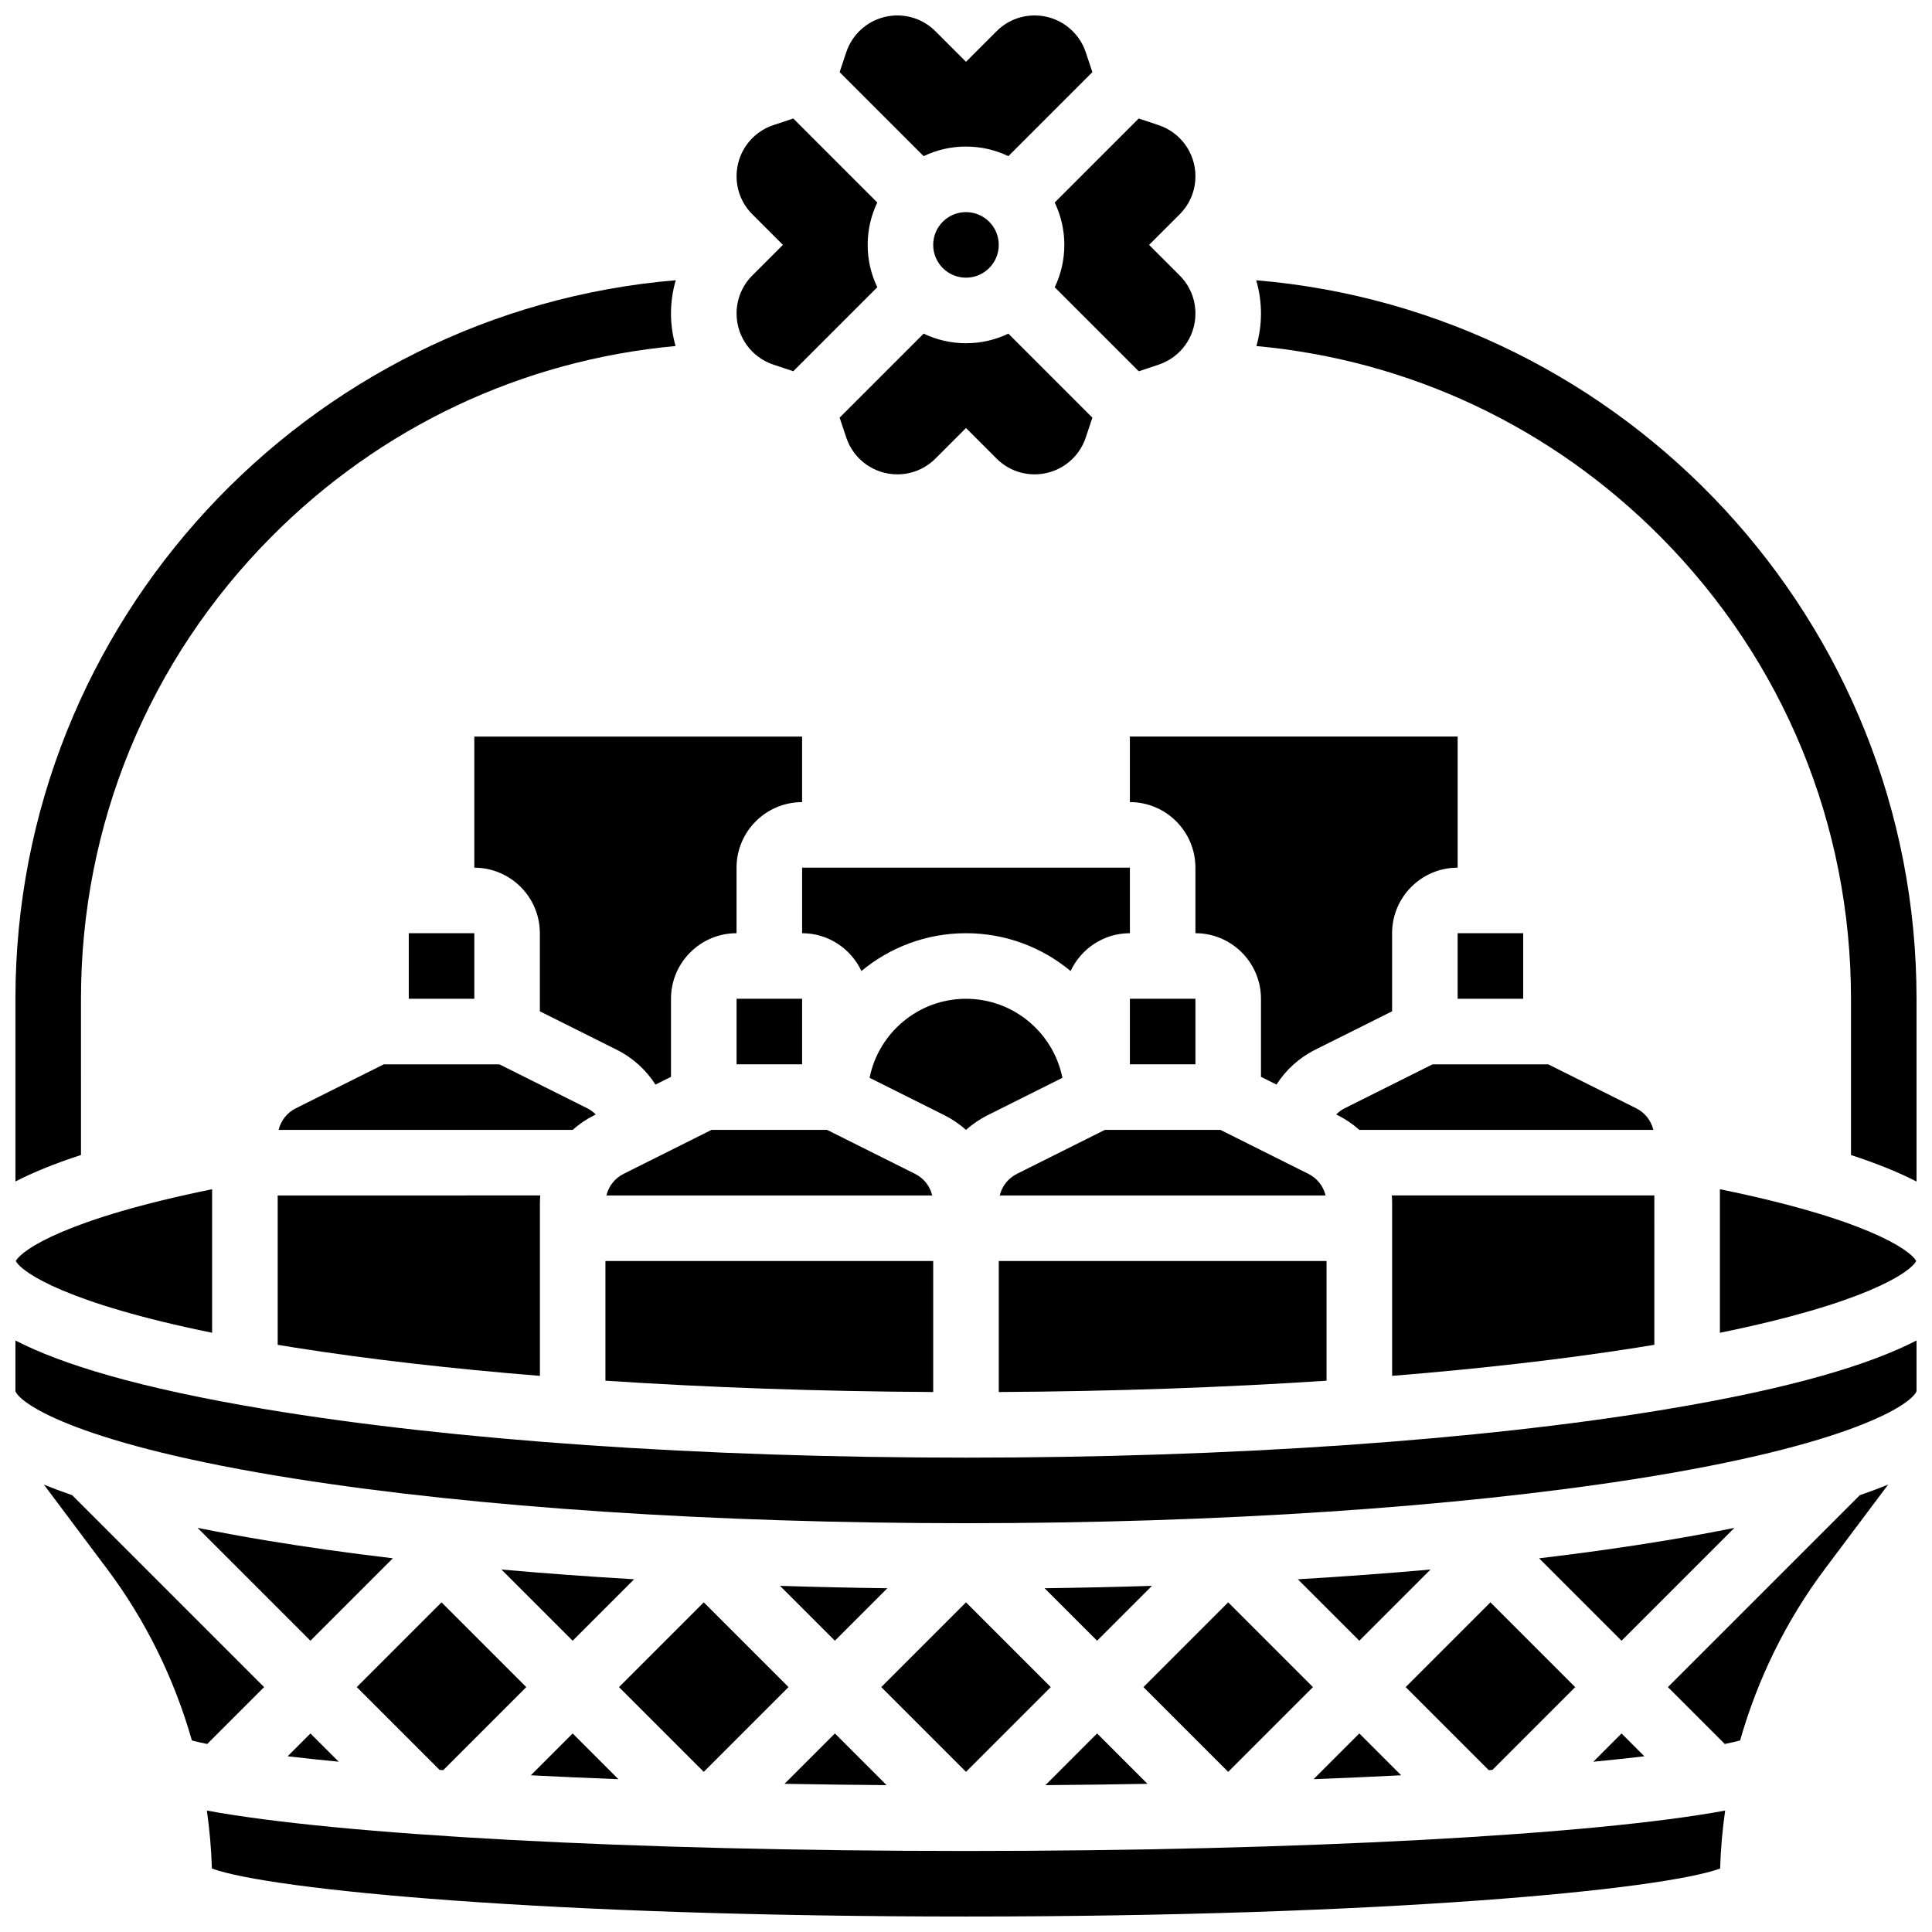
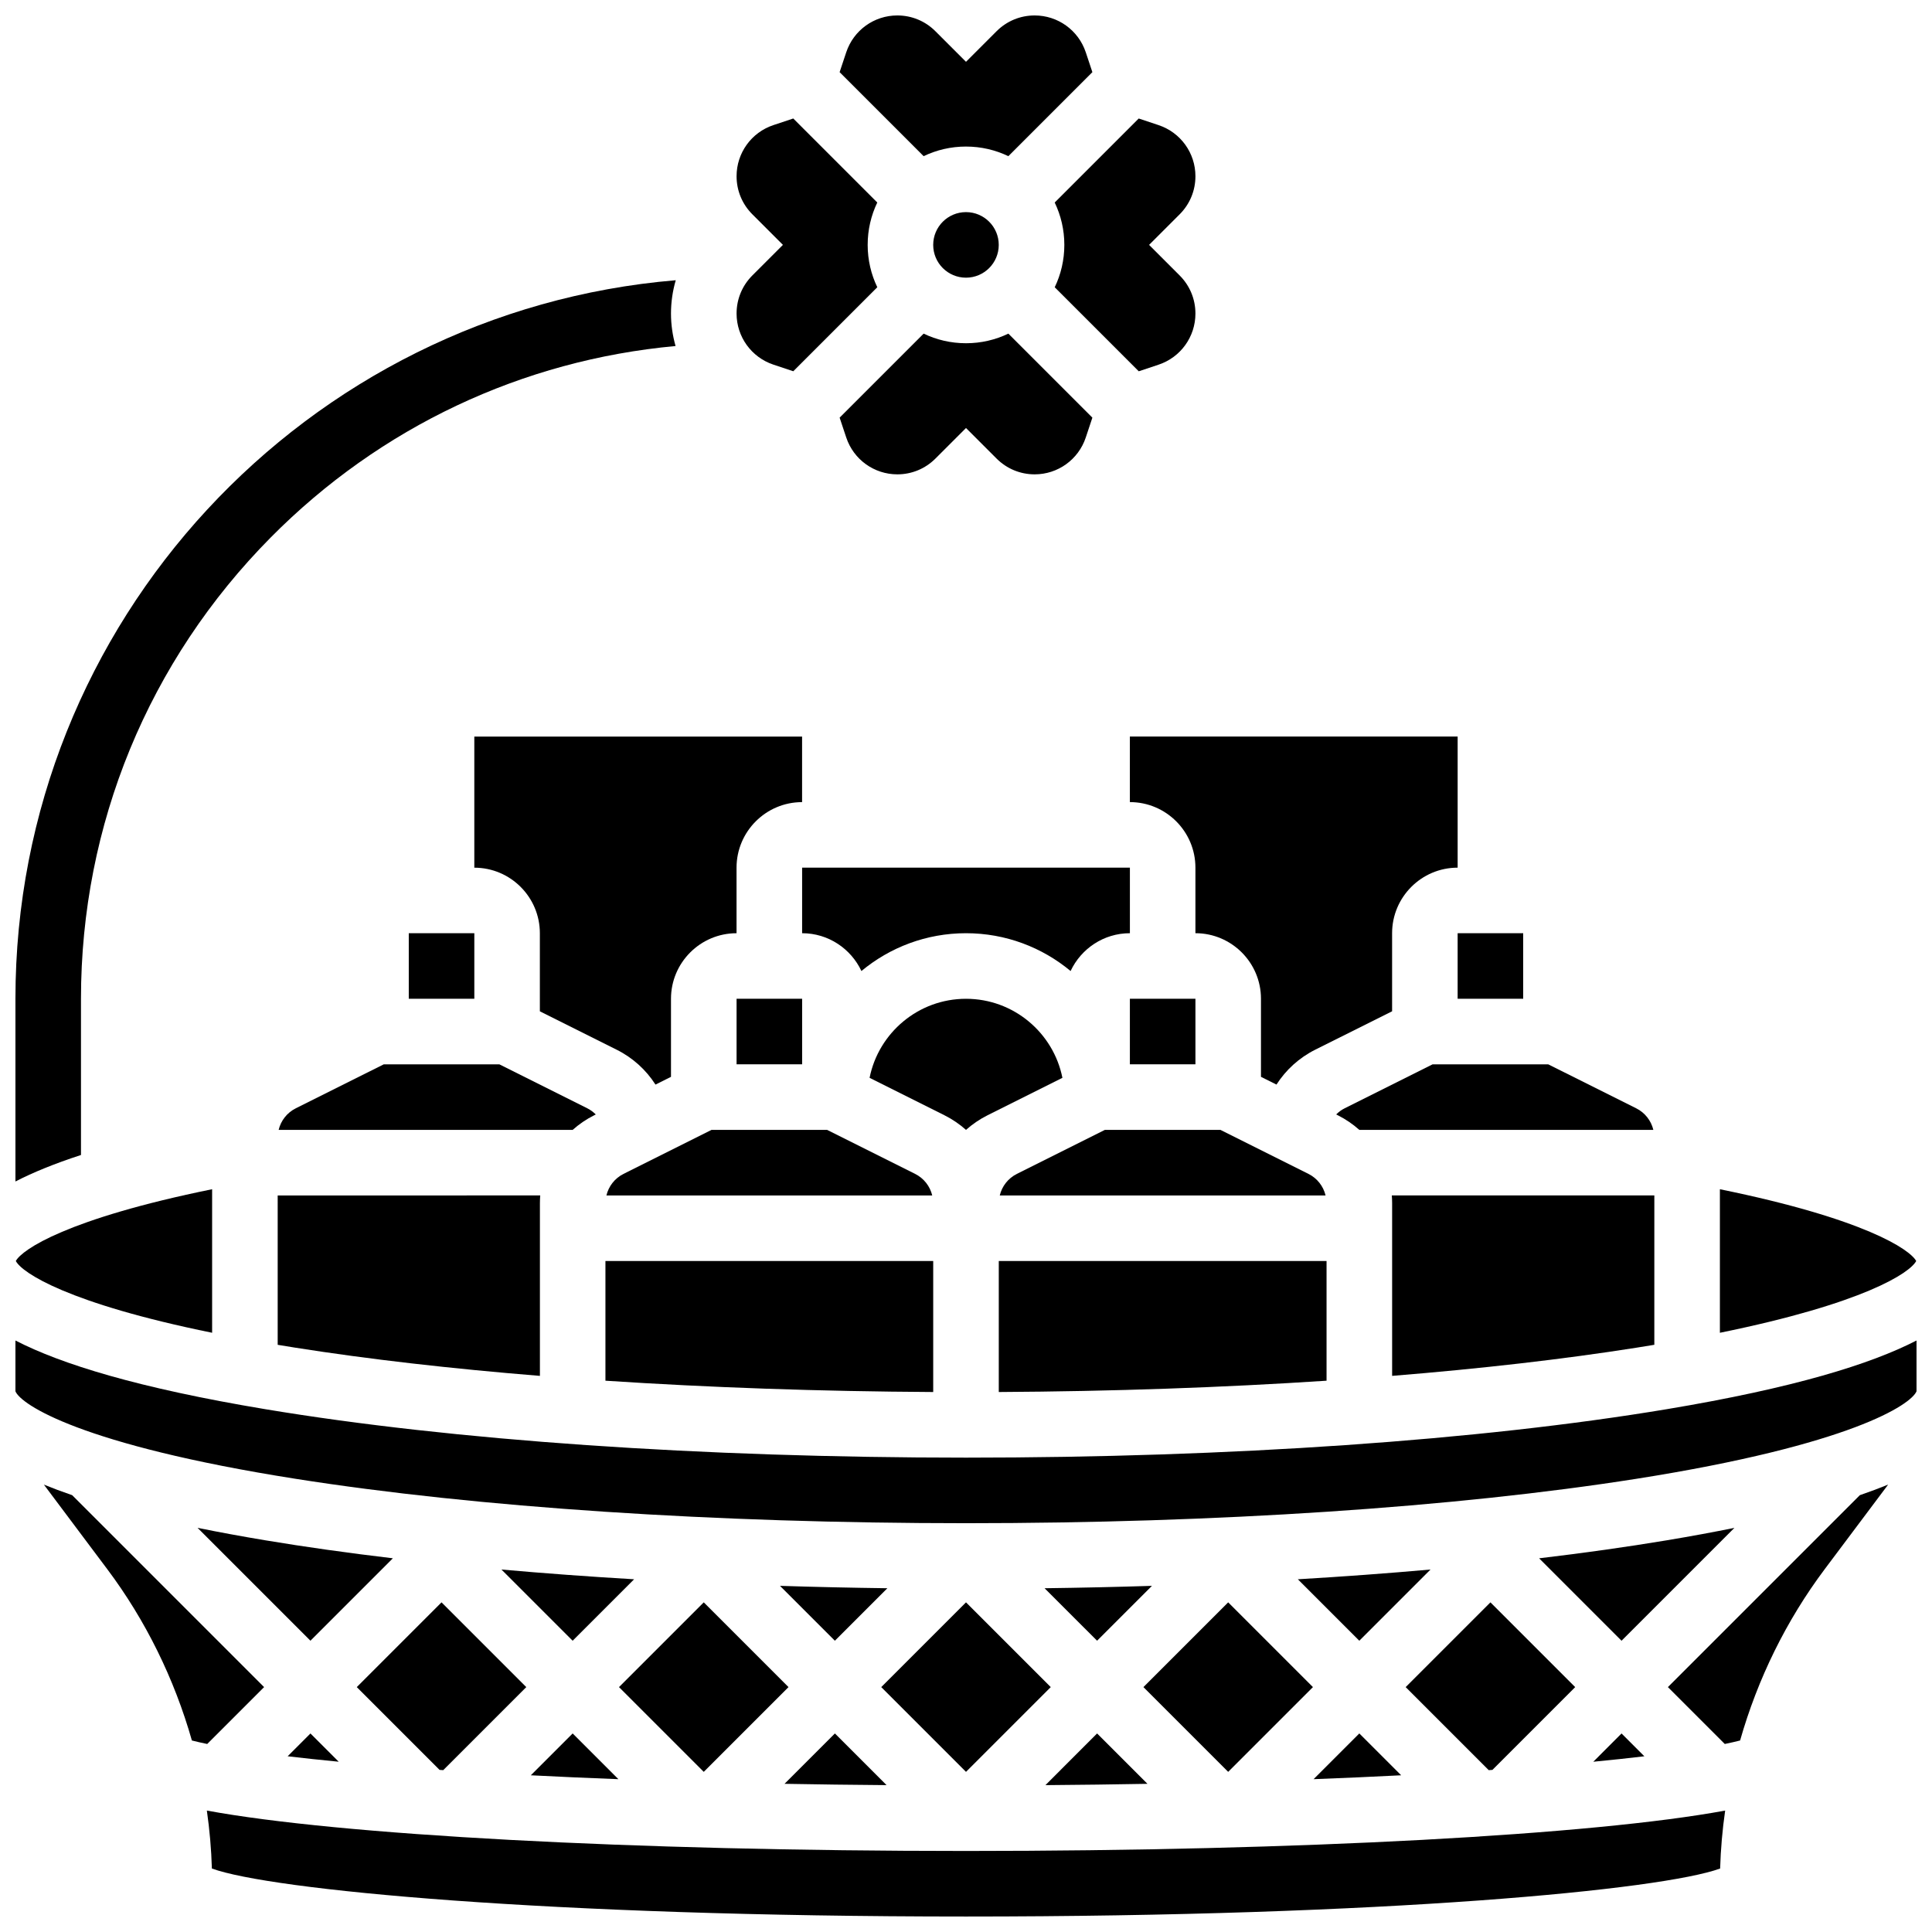
<svg xmlns="http://www.w3.org/2000/svg" width="800px" height="800px" version="1.1" viewBox="144 144 512 512">
  <defs>
    <clipPath id="g">
      <path d="m148.09 459h52.906v39h-52.906z" />
    </clipPath>
    <clipPath id="f">
      <path d="m366 148.09h68v37.906h-68z" />
    </clipPath>
    <clipPath id="e">
      <path d="m599 459h52.902v39h-52.902z" />
    </clipPath>
    <clipPath id="d">
      <path d="m148.09 218h175.91v240h-175.91z" />
    </clipPath>
    <clipPath id="c">
-       <path d="m476 218h175.9v240h-175.9z" />
-     </clipPath>
+       </clipPath>
    <clipPath id="b">
      <path d="m148.09 499h503.81v49h-503.81z" />
    </clipPath>
    <clipPath id="a">
      <path d="m198 623h404v28.902h-404z" />
    </clipPath>
  </defs>
  <path d="m309.25 455.09c-2.332 1.168-3.953 3.266-4.543 5.719h86.344c-0.59-2.453-2.211-4.555-4.543-5.719l-23.305-11.656h-30.645z" />
  <path d="m339.2 408.68h17.371v17.371h-17.371z" />
  <path d="m413.49 455.09c-2.332 1.168-3.953 3.266-4.543 5.719h86.344c-0.59-2.453-2.211-4.555-4.543-5.719l-23.309-11.656h-30.645z" />
  <path d="m391.31 478.18h-86.863v31.719c27.422 1.812 56.746 2.836 86.863 3z" />
  <path d="m356.57 391.31c6.949 0 12.941 4.109 15.719 10.02 7.523-6.254 17.188-10.02 27.715-10.02s20.188 3.766 27.715 10.02c2.773-5.91 8.766-10.02 15.715-10.02v-17.371h-86.863z" />
  <path d="m400 443.43c1.699-1.512 3.613-2.824 5.719-3.879l19.832-9.918c-2.383-11.926-12.934-20.945-25.551-20.945s-23.168 9.016-25.551 20.945l19.832 9.918c2.106 1.055 4.016 2.367 5.719 3.879z" />
  <path d="m443.43 408.68h17.371v17.371h-17.371z" />
  <g clip-path="url(#g)">
    <path d="m148.19 478.18c1.691 3.164 13.883 11.25 52.023 19.016v-38.039c-38.391 7.812-50.379 15.984-52.023 19.023z" />
  </g>
  <path d="m530.29 391.31h17.371v17.371h-17.371z" />
  <path d="m512.92 391.31c0-9.578 7.793-17.371 17.371-17.371v-34.746h-86.863v17.371c9.578 0 17.371 7.793 17.371 17.371v17.371c9.578 0 17.371 7.793 17.371 17.371v20.691l4.109 2.055c2.492-3.894 6.008-7.113 10.297-9.258l20.344-10.164z" />
  <path d="m495.55 478.18h-86.863v34.719c30.117-0.168 59.441-1.188 86.863-3z" />
  <path d="m504.24 443.43h77.914c-0.59-2.453-2.211-4.555-4.543-5.719l-23.312-11.652h-30.645l-23.309 11.652c-0.848 0.422-1.594 0.984-2.242 1.629l0.41 0.203c2.109 1.059 4.023 2.371 5.727 3.887z" />
  <path d="m317.71 431.43 4.109-2.055v-20.691c0-9.578 7.793-17.371 17.371-17.371v-17.371c0-9.578 7.793-17.371 17.371-17.371v-17.371h-86.863v34.746c9.578 0 17.371 7.793 17.371 17.371v20.691l20.34 10.172c4.293 2.137 7.809 5.356 10.301 9.25z" />
  <path d="m408.68 208.9c0 4.797-3.887 8.688-8.684 8.688-4.801 0-8.688-3.891-8.688-8.688 0-4.797 3.887-8.688 8.688-8.688 4.797 0 8.684 3.891 8.684 8.688" />
  <g clip-path="url(#f)">
    <path d="m400 182.84c4.016 0 7.828 0.914 11.227 2.547l22.266-22.266-1.754-5.266c-1.949-5.84-7.391-9.762-13.543-9.762-3.812 0-7.398 1.484-10.094 4.18l-8.102 8.105-8.105-8.102c-2.695-2.699-6.281-4.184-10.094-4.184-6.152 0-11.594 3.922-13.539 9.762l-1.754 5.266 22.266 22.266c3.398-1.633 7.207-2.547 11.227-2.547z" />
  </g>
  <path d="m426.06 208.9c0 4.019-0.914 7.828-2.547 11.227l22.266 22.266 5.266-1.754c5.836-1.945 9.758-7.387 9.758-13.543 0-3.812-1.484-7.398-4.18-10.094l-8.102-8.102 8.102-8.102c2.695-2.695 4.18-6.281 4.18-10.094 0-6.152-3.922-11.594-9.762-13.543l-5.266-1.754-22.266 22.266c1.633 3.398 2.551 7.207 2.551 11.227z" />
  <path d="m366.51 254.68 1.754 5.266c1.945 5.84 7.387 9.762 13.539 9.762 3.812 0 7.398-1.484 10.094-4.18l8.102-8.102 8.105 8.102c2.695 2.695 6.281 4.18 10.094 4.18 6.152 0 11.594-3.922 13.539-9.762l1.754-5.266-22.266-22.266c-3.398 1.633-7.207 2.547-11.223 2.547s-7.828-0.914-11.227-2.547z" />
  <path d="m339.2 227.09c0 6.152 3.922 11.594 9.762 13.543l5.266 1.754 22.266-22.266c-1.633-3.398-2.551-7.207-2.551-11.227 0-4.016 0.914-7.824 2.547-11.227l-22.266-22.266-5.266 1.754c-5.836 1.945-9.758 7.387-9.758 13.543 0 3.812 1.484 7.398 4.18 10.094l8.102 8.102-8.102 8.102c-2.695 2.699-4.18 6.281-4.18 10.094z" />
  <path d="m217.59 500.39c1.543 0.258 3.113 0.512 4.723 0.766 19.41 3.059 41.254 5.562 64.77 7.465v-45.766c0-0.691 0.031-1.371 0.086-2.051l-69.578 0.004z" />
  <path d="m252.33 391.31h17.371v17.371h-17.371z" />
  <path d="m577.69 501.15c1.609-0.254 3.18-0.508 4.723-0.766l0.004-39.582h-69.574c0.051 0.68 0.086 1.363 0.086 2.051v45.766c23.508-1.902 45.355-4.406 64.762-7.469z" />
  <g clip-path="url(#e)">
    <path d="m599.79 497.2c38.141-7.766 50.332-15.852 52.023-19.016-1.645-3.039-13.633-11.207-52.023-19.023z" />
  </g>
  <path d="m301.48 439.55 0.41-0.203c-0.652-0.648-1.395-1.207-2.242-1.633l-23.309-11.652h-30.645l-23.309 11.652c-2.332 1.168-3.953 3.266-4.543 5.719h77.914c1.703-1.516 3.613-2.828 5.723-3.883z" />
  <path d="m238.55 591.1 21.941 21.941c0.324 0.023 0.648 0.043 0.973 0.066l22.008-22.008-22.461-22.461z" />
  <path d="m284.67 614.47c7.383 0.379 15.129 0.723 23.211 1.031l-12.121-12.121z" />
  <path d="m295.76 578.81 16.285-16.285c-12.078-0.715-23.824-1.578-35.156-2.586z" />
  <path d="m308.04 591.1 22.461-22.461 22.461 22.461-22.461 22.461z" />
  <path d="m365.25 578.81 13.91-13.91c-9.598-0.125-19.094-0.336-28.457-0.633z" />
  <g clip-path="url(#d)">
    <path d="m165.46 408.68c0-46.105 17.871-89.531 50.32-122.28 29.012-29.281 66.664-46.973 107.25-50.699-0.777-2.758-1.211-5.641-1.211-8.613 0-3.031 0.441-5.992 1.262-8.824-97.859 8.211-174.99 90.469-174.99 190.41v48.434c4.543-2.344 10.242-4.699 17.371-7.023z" />
  </g>
  <g clip-path="url(#c)">
    <path d="m476.91 218.27c0.82 2.832 1.262 5.793 1.262 8.824 0 2.969-0.434 5.856-1.211 8.613 40.582 3.723 78.234 21.418 107.25 50.699 32.449 32.746 50.32 76.172 50.32 122.28v41.41c7.129 2.328 12.828 4.684 17.371 7.023v-48.434c0-99.945-77.129-182.2-174.99-190.41z" />
  </g>
  <path d="m220.23 609.43c4.152 0.492 8.664 0.977 13.531 1.445l-7.492-7.488z" />
  <g clip-path="url(#b)">
    <path d="m400 530.29c-70.07 0-136.02-4.559-185.7-12.84-33.785-5.629-54.09-11.957-66.211-18.203v13.457c1.426 3.496 17.312 14.223 74.215 23.191 48.137 7.59 111.24 11.77 177.69 11.77s129.55-4.18 177.69-11.77c56.902-8.973 72.789-19.695 74.215-23.191v-13.457c-12.121 6.246-32.426 12.574-66.211 18.207-49.68 8.277-115.62 12.836-185.7 12.836z" />
  </g>
  <g clip-path="url(#a)">
    <path d="m198.82 623.82c0.727 5.086 1.18 10.215 1.332 15.359 15.465 5.637 88.594 12.719 199.85 12.719s184.38-7.082 199.85-12.719c0.152-5.144 0.605-10.273 1.332-15.359-34.898 6.449-112.38 10.707-201.18 10.707-88.797 0-166.29-4.258-201.18-10.707z" />
  </g>
  <path d="m586.01 591.1 15.074 15.074c1.492-0.309 2.848-0.617 4.059-0.926 4.648-16.32 12.223-31.801 22.438-45.418l16.797-22.395c-2.289 0.934-4.781 1.867-7.5 2.801z" />
  <path d="m196.35 548.89 29.918 29.918 21.844-21.844c-11.926-1.418-23.238-3.008-33.809-4.769-6.469-1.078-12.434-2.18-17.953-3.305z" />
  <path d="m516.52 591.1 22.008 22.008c0.324-0.023 0.648-0.043 0.973-0.066l21.941-21.941-22.461-22.461z" />
  <path d="m566.24 610.88c4.863-0.469 9.379-0.949 13.531-1.445l-6.043-6.047z" />
  <path d="m213.99 591.1-50.863-50.863c-2.715-0.93-5.211-1.863-7.5-2.801l16.789 22.395c10.215 13.617 17.789 29.098 22.438 45.418 1.211 0.309 2.57 0.617 4.059 0.926z" />
  <path d="m504.23 578.81 18.871-18.871c-11.332 1.008-23.078 1.871-35.156 2.586z" />
  <path d="m585.69 552.2c-10.57 1.762-21.883 3.352-33.809 4.769l21.844 21.844 29.918-29.918c-5.516 1.125-11.48 2.227-17.953 3.305z" />
  <path d="m492.11 615.5c8.082-0.309 15.828-0.652 23.211-1.031l-11.09-11.09z" />
  <path d="m434.74 578.81 14.543-14.543c-9.363 0.297-18.855 0.508-28.457 0.633z" />
  <path d="m377.54 591.1 22.461-22.461 22.461 22.461-22.461 22.461z" />
  <path d="m421.05 617.08c9.281-0.07 18.297-0.188 27.039-0.348l-13.348-13.348z" />
  <path d="m351.91 616.73c8.742 0.16 17.758 0.277 27.039 0.348l-13.691-13.695z" />
  <path d="m447.02 591.1 22.461-22.461 22.461 22.461-22.461 22.461z" />
</svg>